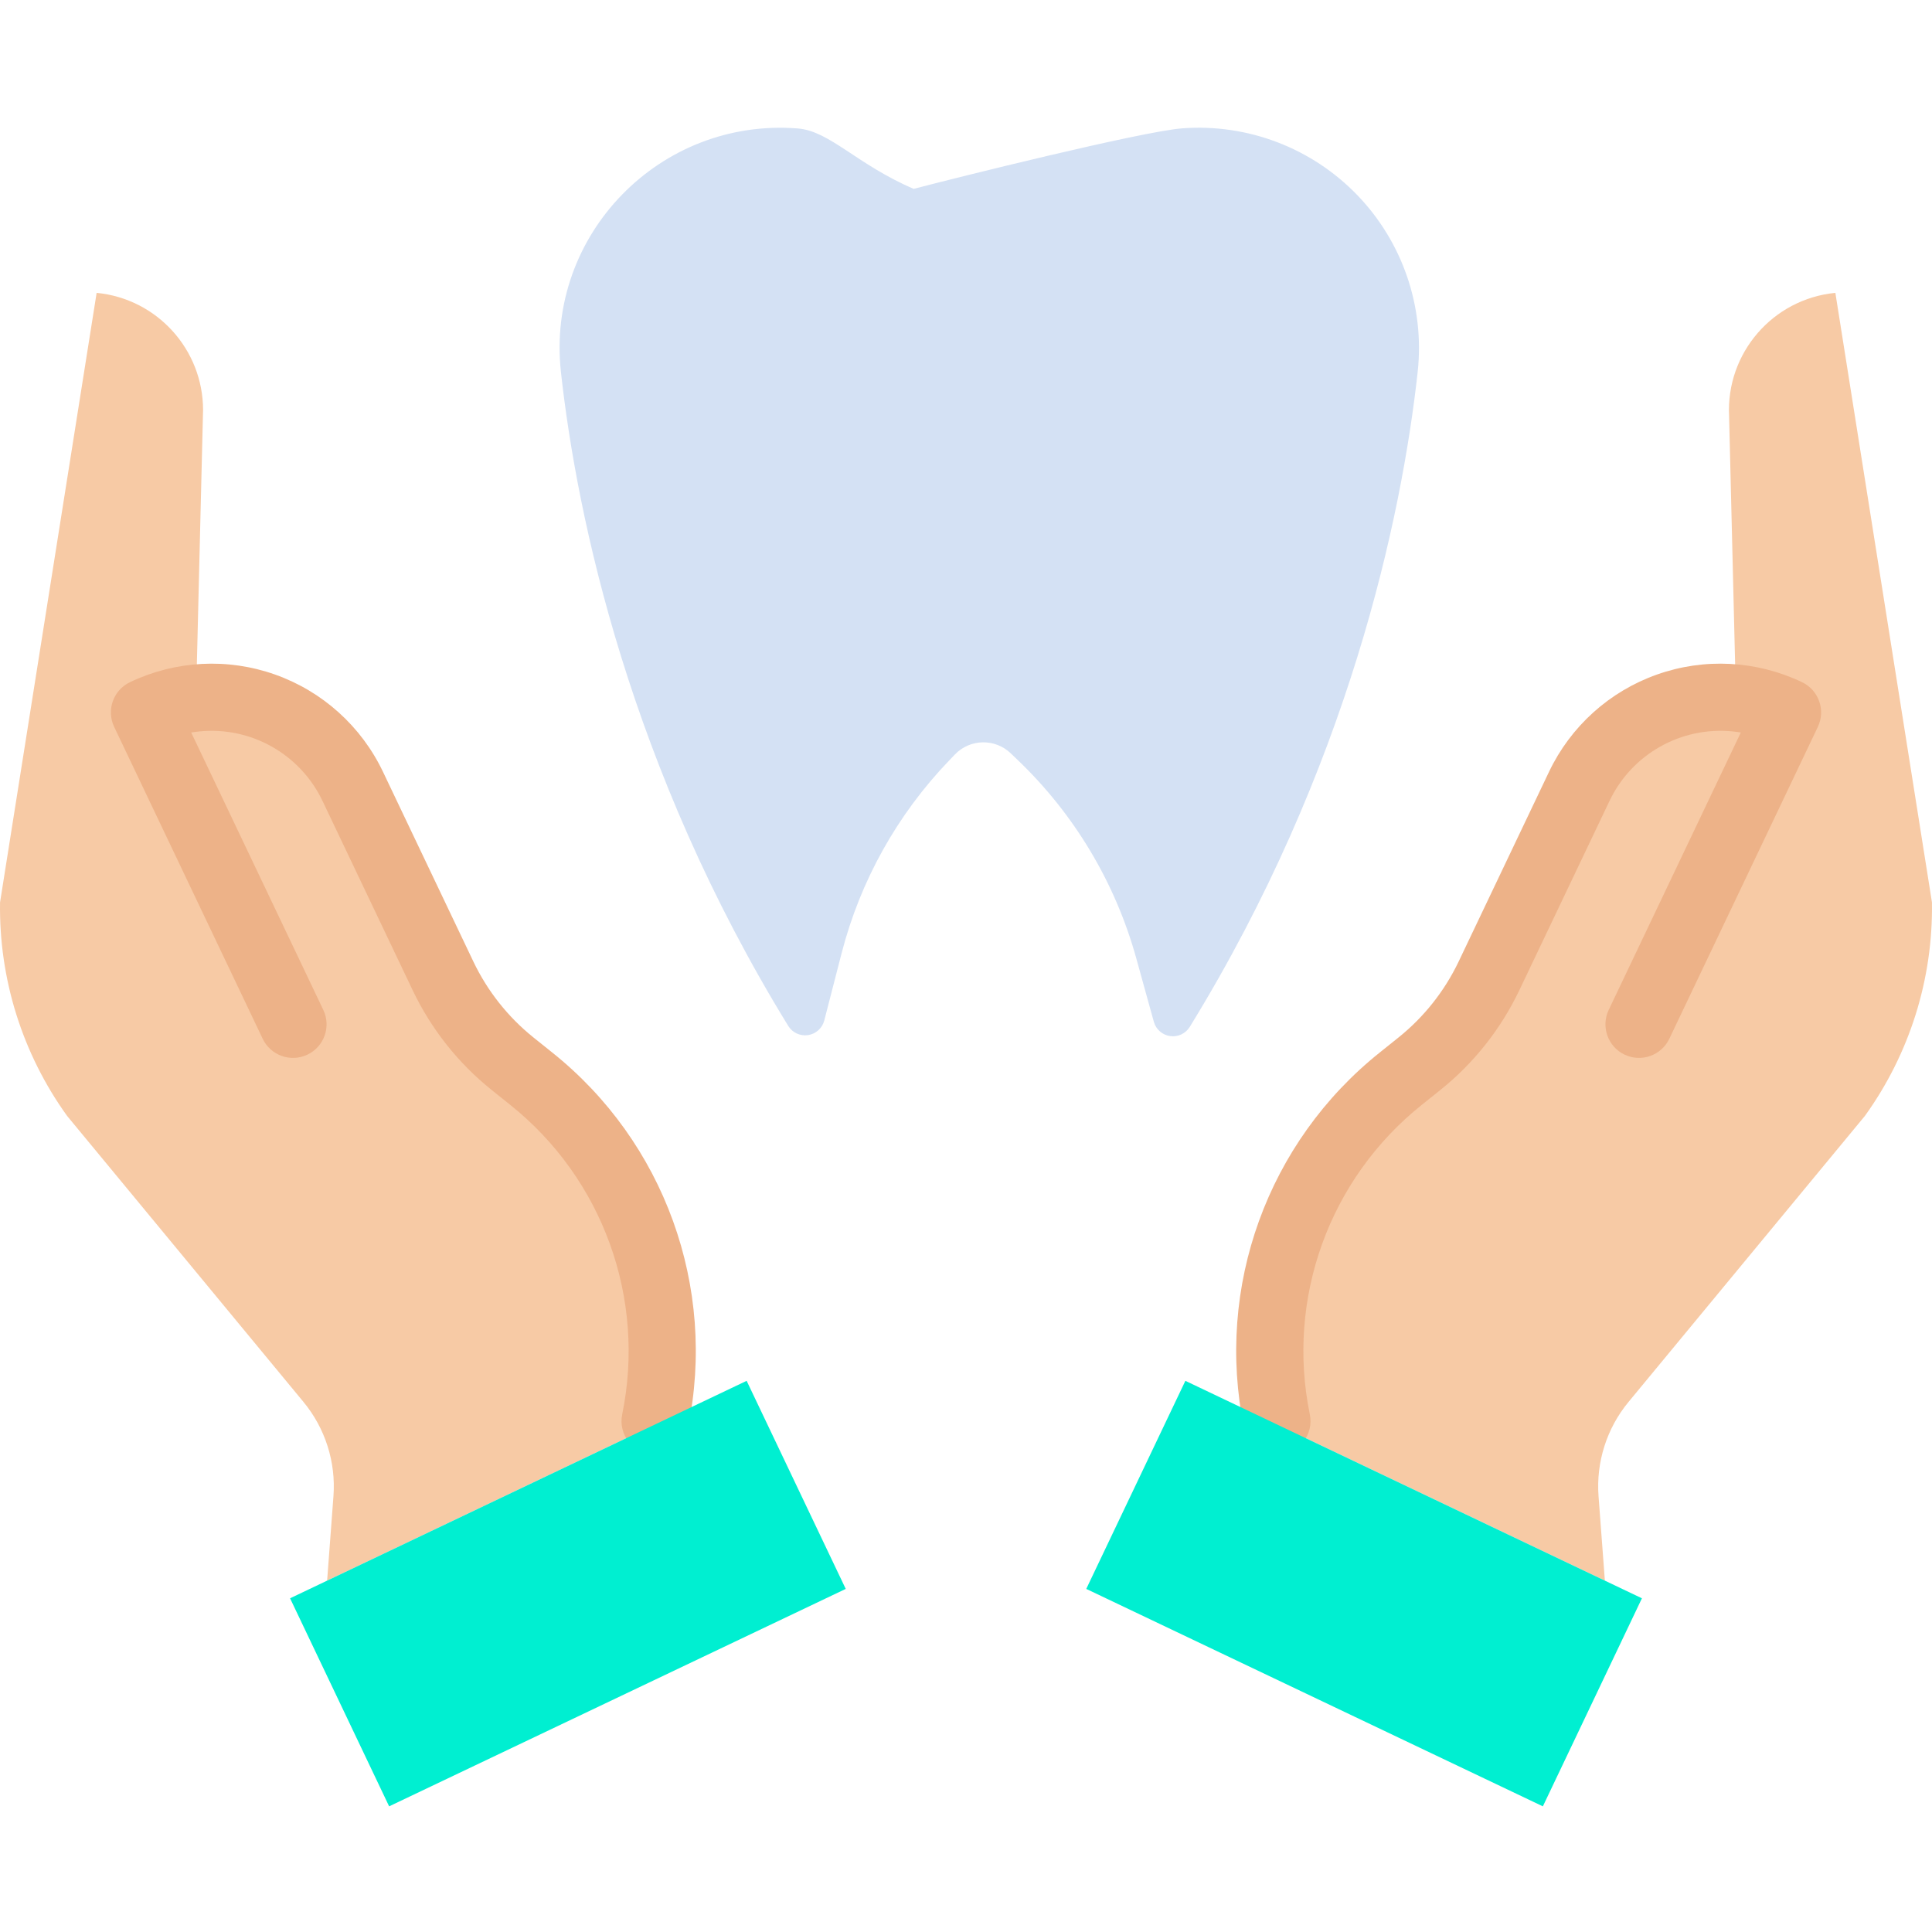
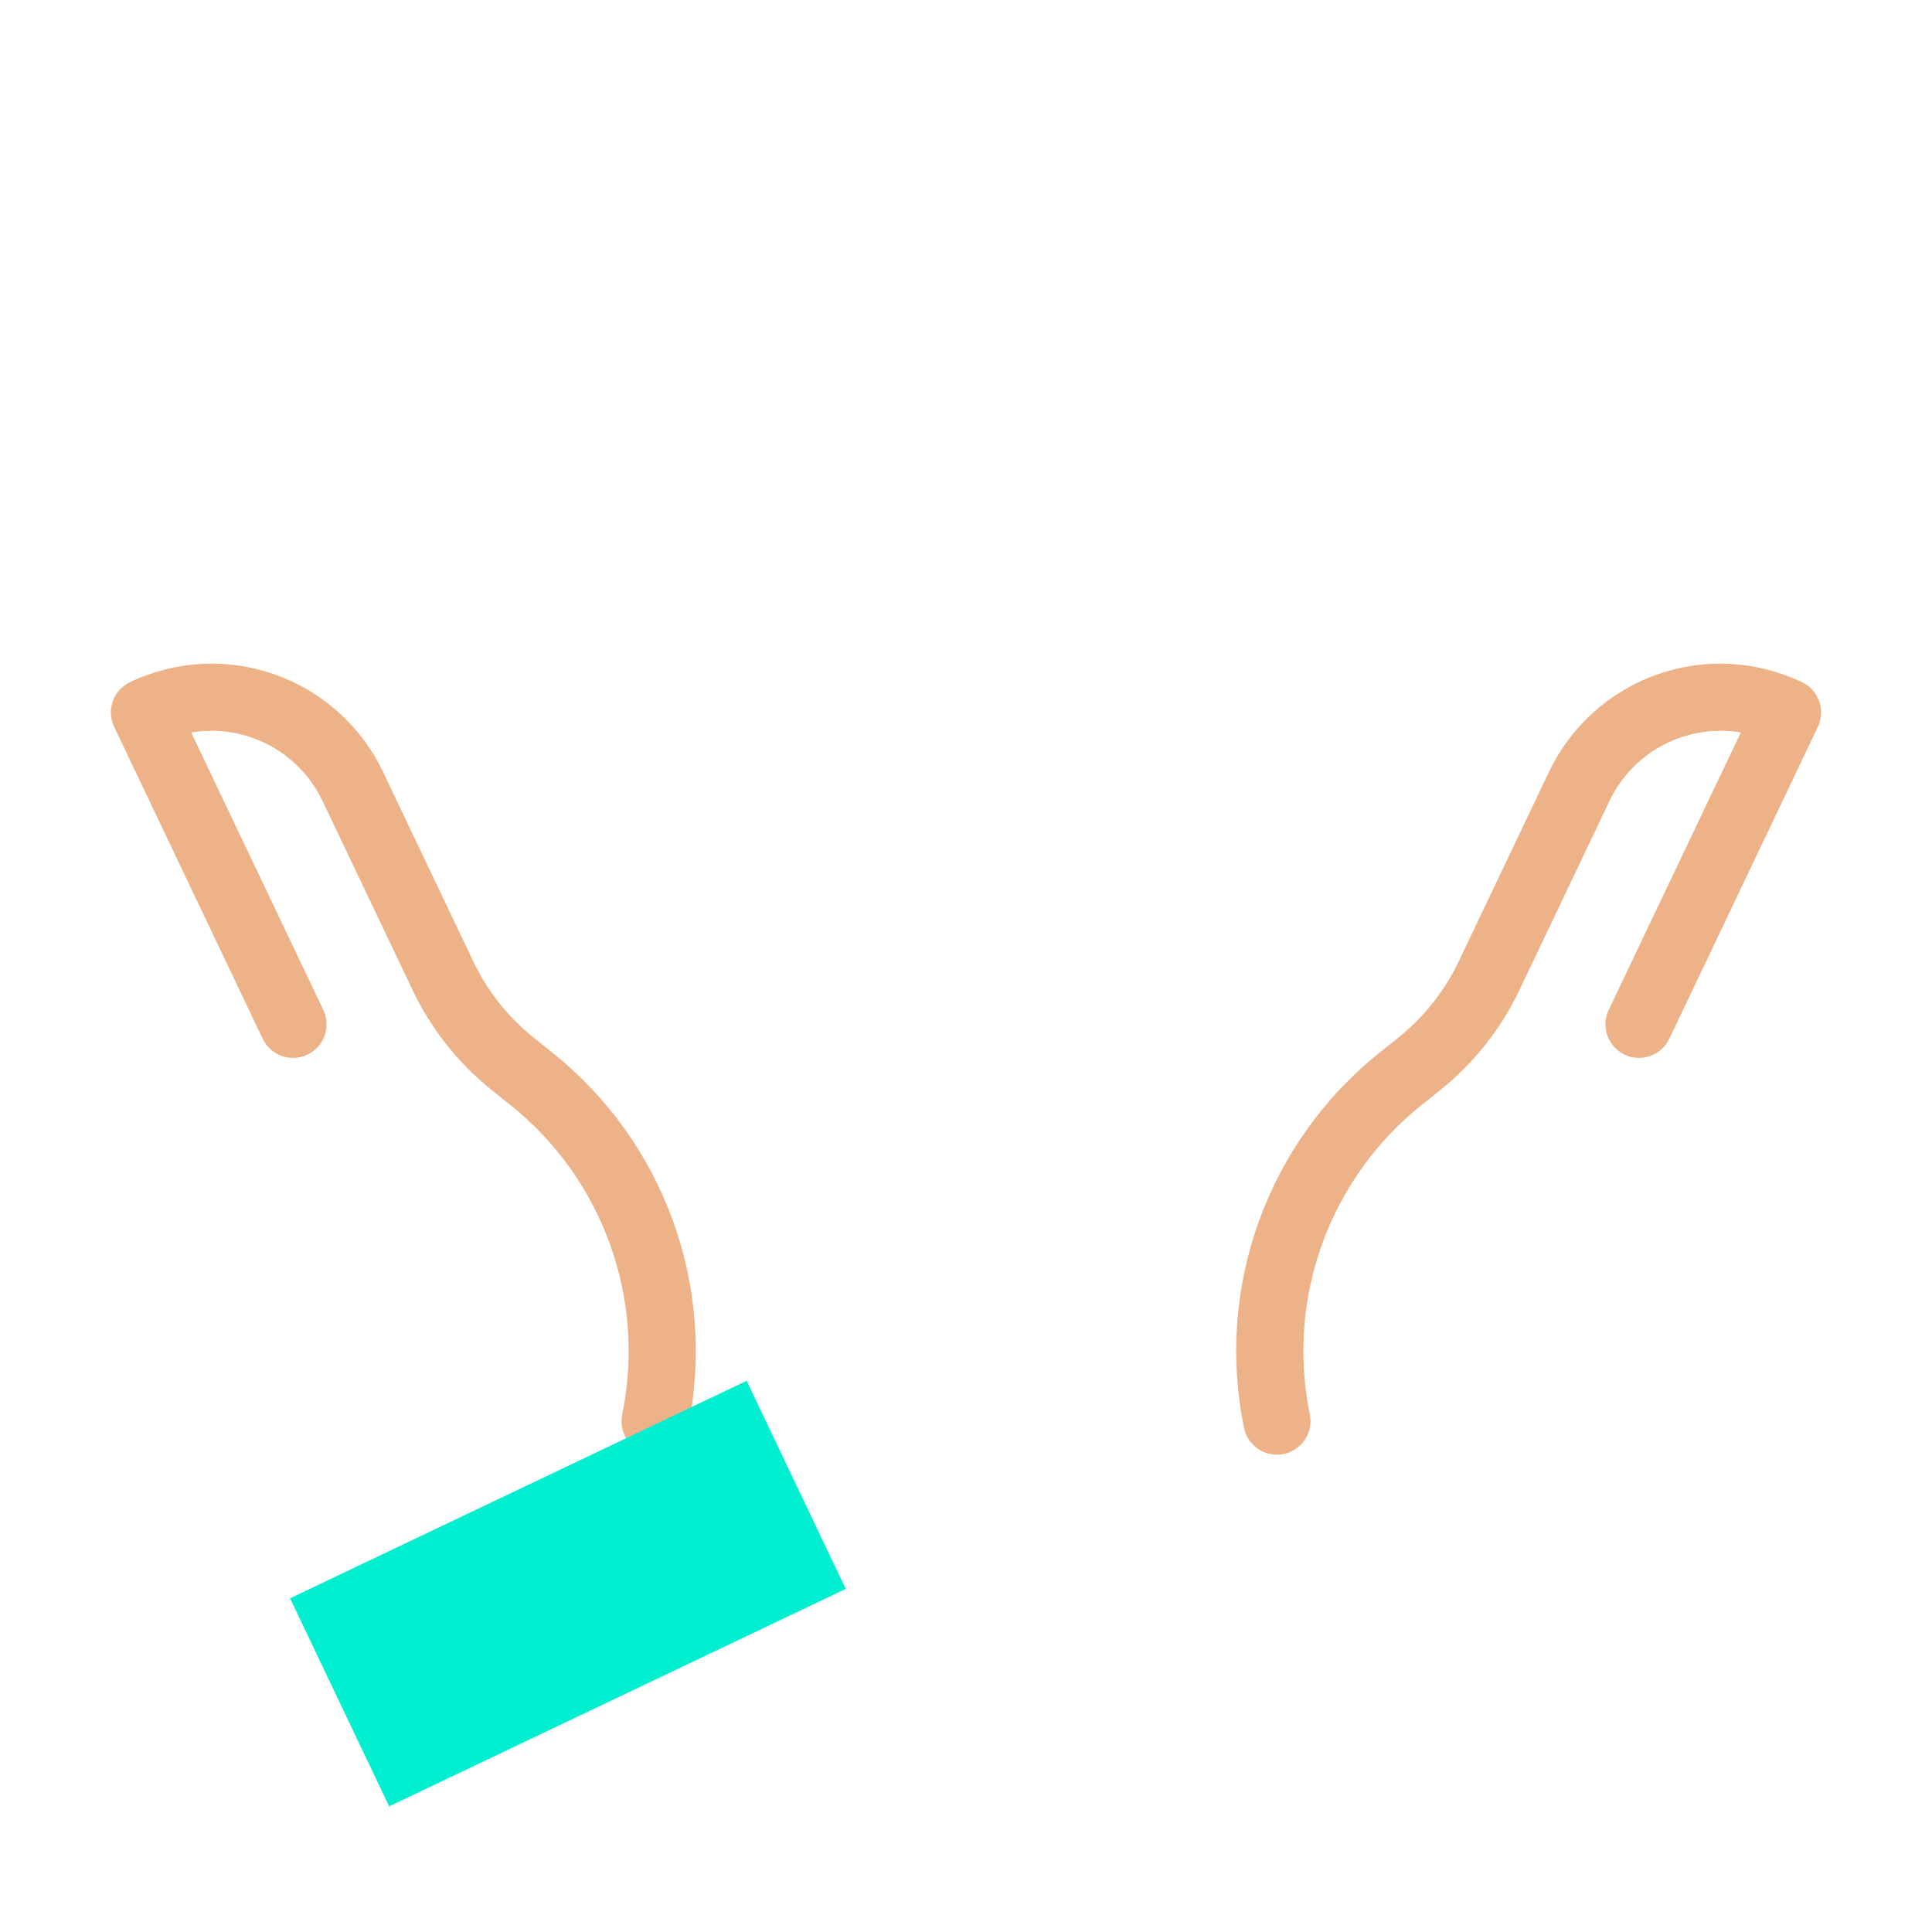
<svg xmlns="http://www.w3.org/2000/svg" height="460pt" viewBox="0 -30 460.44 460" width="460pt">
-   <path d="m413.719 136.133-1.637-67.18c-.758-14.984 10.395-27.922 25.328-29.379l23.02 145.258c.281 18.238-5.316 36.078-15.969 50.883l-56.352 68.188c-5.184 6.281-7.742 14.32-7.141 22.441l1.512 20.141-78.461-37.371.301-.641c-6.219-30.598 5.18-62.105 29.539-81.641l4.473-3.578c7.004-5.617 12.648-12.75 16.508-20.859l21.539-45.223c6.758-14.191 21.703-22.609 37.34-21.039zm0 0" fill="#f7caa5" />
-   <path d="m217.762 14.793.008-.008c9.711-2.551 54.359-13.703 64.039-14.422 15.543-1.148 30.789 4.664 41.617 15.867 10.832 11.203 16.121 26.641 14.445 42.133-3.812 34.789-16.48 94.609-54.32 156.141-.98 1.598-2.816 2.461-4.672 2.199-1.859-.258-3.383-1.594-3.891-3.398l-4.207-15.203c-4.992-17.984-14.742-34.285-28.23-47.188l-1.672-1.602c-3.75-3.598-9.711-3.473-13.309.281l-1.379 1.441c-12.34 12.84-21.16 28.645-25.609 45.887l-4.141 16.07c-.477 1.832-2.004 3.199-3.875 3.48-1.871.277-3.727-.586-4.715-2.199-37.711-61.398-50.352-121.102-54.172-155.859-3.59-32.699 23.641-60.609 56.441-58.02 7.641.59 14.09 8.598 27.641 14.398zm0 0" fill="#d4e1f4" />
-   <path d="m46.719 136.133c15.641-1.57 30.582 6.848 37.34 21.039l21.543 45.223c3.855 8.109 9.5 15.242 16.508 20.859l4.473 3.578c24.355 19.535 35.758 51.043 29.539 81.641l.301.641-78.461 37.371 1.508-20.141c.605-8.121-1.953-16.16-7.137-22.441l-56.352-68.188c-10.652-14.805-16.25-32.645-15.969-50.883l23.02-145.258c14.383 1.402 25.355 13.488 25.367 27.938 0 .48-.02.961-.039 1.441zm0 0" fill="#f7caa5" />
  <path d="m304.312 316.473c-3.801-.004-7.074-2.68-7.832-6.406-6.898-33.539 5.613-68.113 32.375-89.473l4.473-3.586c6.059-4.867 10.941-11.039 14.293-18.051l21.539-45.223c5.156-10.836 14.406-19.18 25.715-23.188 11.309-4.012 23.746-3.363 34.578 1.805 3.988 1.898 5.684 6.672 3.781 10.66l-35.398 74.332c-1.898 3.988-6.672 5.684-10.664 3.781-3.988-1.898-5.68-6.672-3.781-10.66l31.484-66.113c-.641-.105-1.289-.191-1.938-.258-12.281-1.223-24.012 5.383-29.332 16.52l-21.539 45.219c-4.391 9.191-10.789 17.281-18.73 23.664l-4.473 3.582c-22.07 17.621-32.387 46.137-26.699 73.801.48 2.352-.125 4.797-1.648 6.66-1.52 1.859-3.797 2.938-6.199 2.934zm0 0" fill="#edb288" />
  <path d="m156.129 316.473c-2.402.004-4.68-1.074-6.203-2.934-1.52-1.859-2.125-4.305-1.645-6.66 5.688-27.668-4.633-56.184-26.707-73.805l-4.465-3.578c-7.941-6.383-14.344-14.473-18.734-23.664l-21.535-45.219c-5.32-11.129-17.043-17.738-29.32-16.52-.656.066-1.305.152-1.953.262l31.484 66.109c1.902 3.988.207 8.762-3.781 10.66-3.988 1.902-8.762.207-10.664-3.781l-35.398-74.332c-1.902-3.988-.207-8.762 3.781-10.66 10.832-5.168 23.27-5.816 34.582-1.805 11.309 4.012 20.559 12.352 25.711 23.188l21.539 45.219c3.348 7.016 8.234 13.188 14.293 18.059l4.465 3.578c26.766 21.359 39.277 55.934 32.379 89.477-.754 3.727-4.027 6.402-7.828 6.406zm0 0" fill="#edb288" />
  <g fill="#00efd1">
-     <path d="m382.48 346.484 8.828 4.207-23.609 49.582-108.82-51.82 23.621-49.59 21.52 10.25zm0 0" />
    <path d="m77.961 346.484 78.461-37.371 21.52-10.25 23.617 49.59-108.82 51.82-23.609-49.582zm0 0" />
  </g>
</svg>